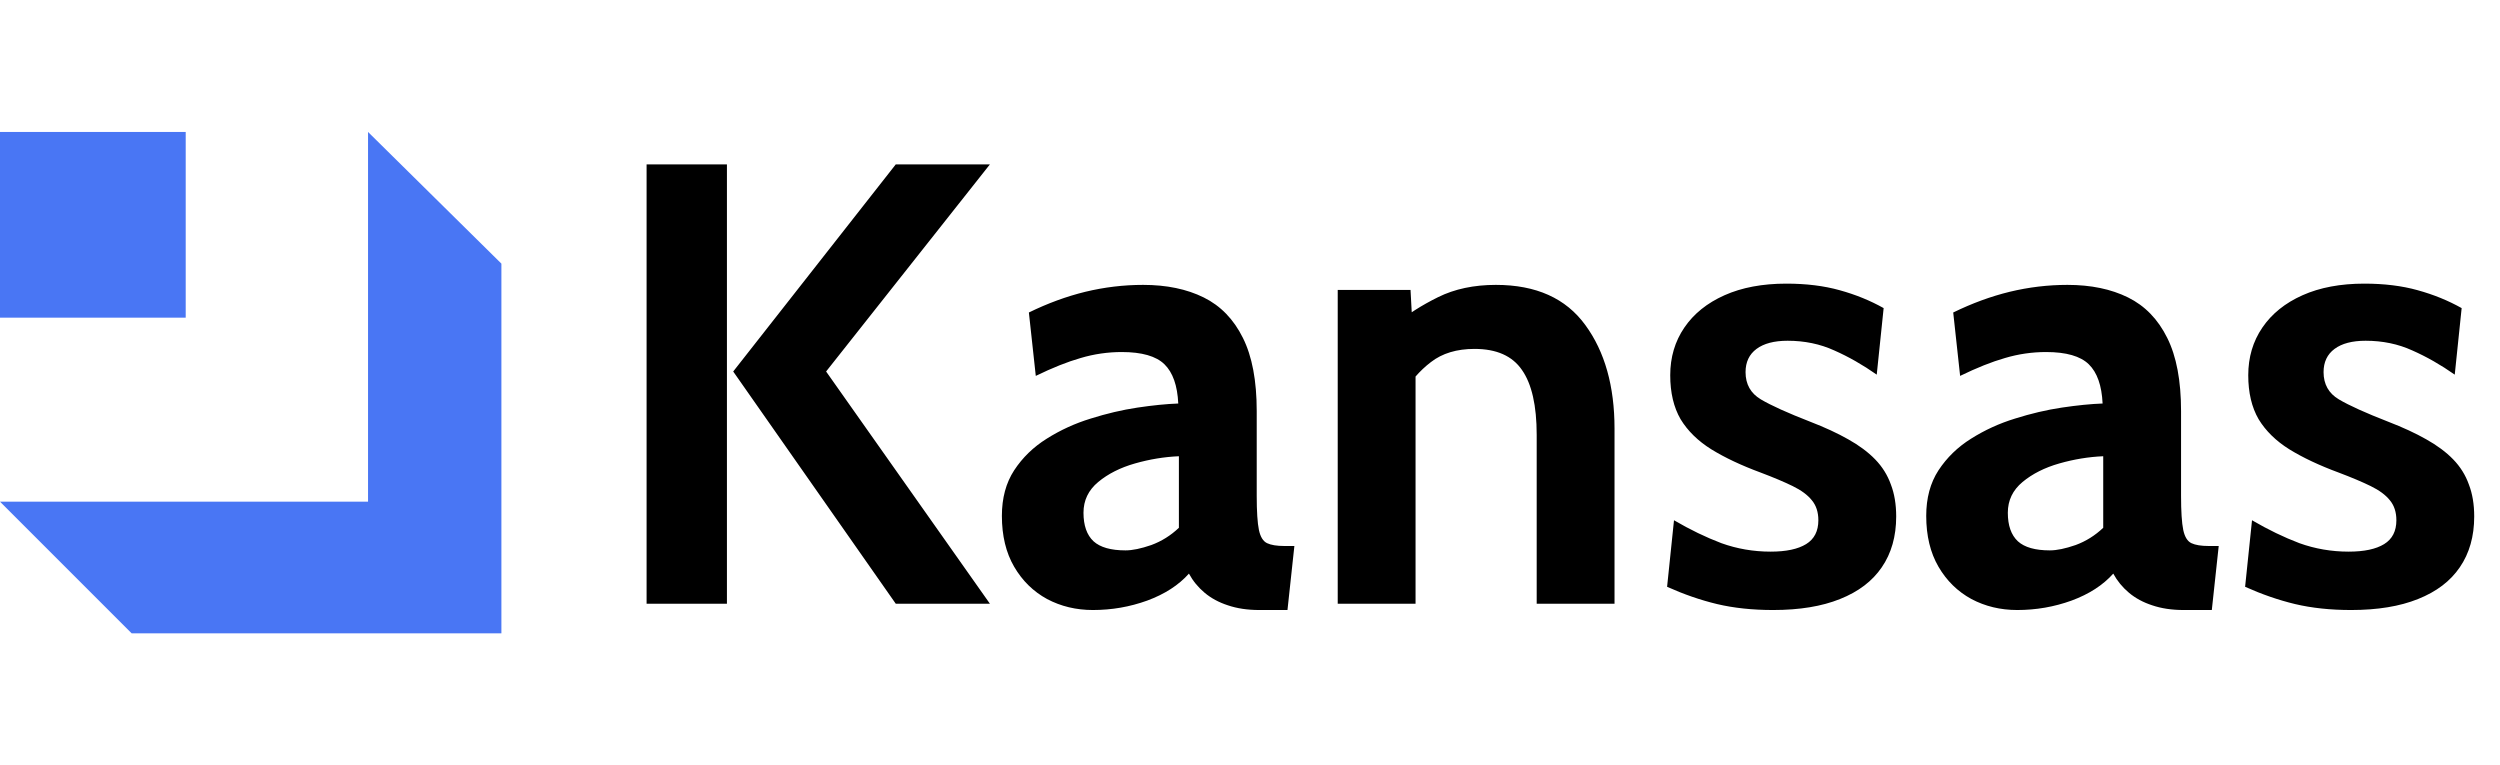
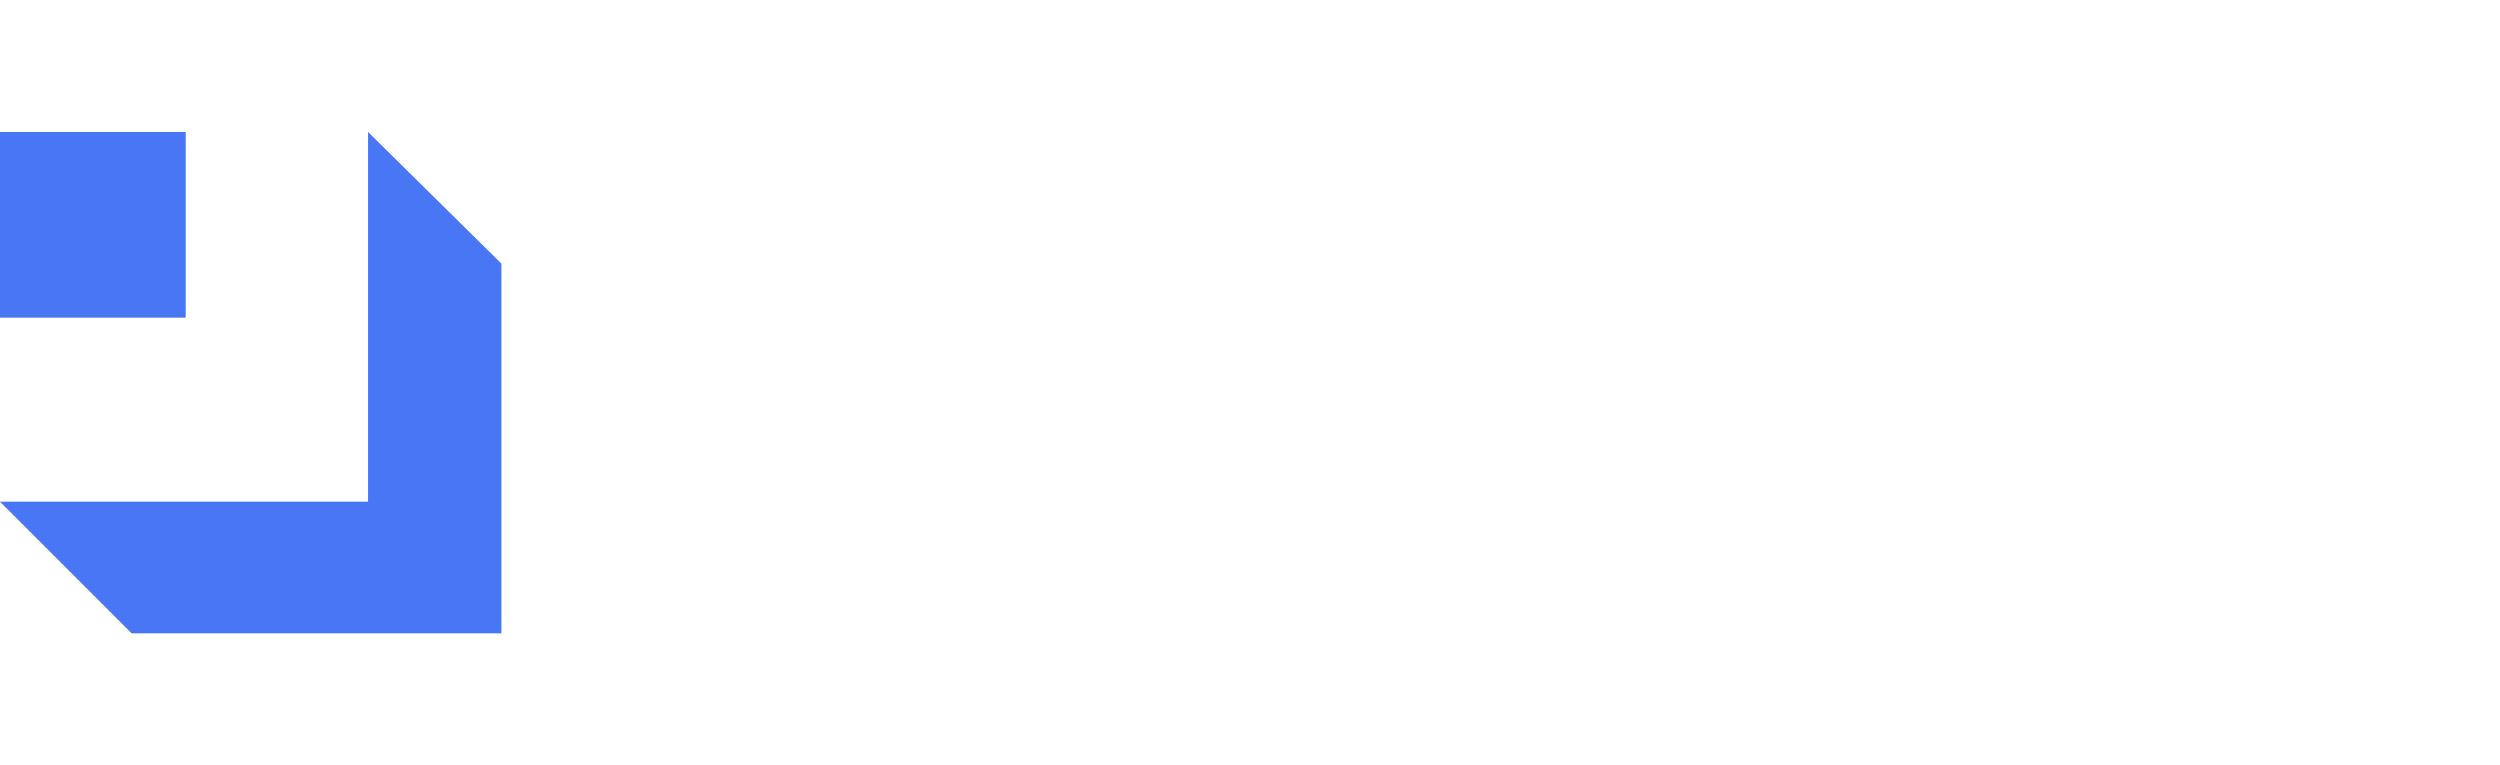
<svg xmlns="http://www.w3.org/2000/svg" width="294" height="90" viewBox="0 0 294 90" fill="none">
-   <path d="M105.343 70.999L86.225 43.688L105.343 19.33H116.415L97.15 43.688L116.415 70.999H105.343ZM76.039 70.999V19.33H85.487V70.999H76.039ZM128.525 71.738C126.557 71.738 124.761 71.307 123.137 70.446C121.513 69.56 120.221 68.293 119.262 66.644C118.302 64.996 117.822 63.003 117.822 60.666C117.822 58.574 118.302 56.79 119.262 55.314C120.246 53.813 121.525 52.571 123.1 51.587C124.699 50.578 126.421 49.79 128.267 49.224C130.137 48.634 131.97 48.203 133.766 47.933C135.587 47.662 137.186 47.502 138.564 47.453C138.465 45.337 137.924 43.799 136.94 42.84C135.956 41.88 134.283 41.4 131.921 41.4C130.272 41.4 128.66 41.634 127.086 42.102C125.536 42.544 123.777 43.246 121.808 44.205L120.996 36.75C123.211 35.667 125.425 34.855 127.639 34.314C129.878 33.773 132.142 33.502 134.43 33.502C137.186 33.502 139.56 33.994 141.553 34.978C143.546 35.963 145.084 37.55 146.167 39.739C147.249 41.905 147.79 44.771 147.79 48.339V58.304C147.79 60.149 147.877 61.49 148.049 62.326C148.221 63.138 148.541 63.655 149.008 63.877C149.476 64.098 150.153 64.209 151.038 64.209H152.219L151.407 71.738H148.086C146.708 71.738 145.478 71.553 144.395 71.184C143.337 70.84 142.427 70.347 141.664 69.708C140.901 69.068 140.286 68.318 139.819 67.457C138.613 68.81 136.977 69.868 134.91 70.63C132.868 71.369 130.74 71.738 128.525 71.738ZM132.363 64.725C133.175 64.725 134.184 64.516 135.39 64.098C136.595 63.655 137.678 62.978 138.638 62.068V53.653C136.915 53.727 135.193 54.01 133.471 54.502C131.748 54.994 130.309 55.72 129.153 56.68C127.996 57.639 127.418 58.845 127.418 60.297C127.418 61.797 127.812 62.917 128.599 63.655C129.386 64.369 130.641 64.725 132.363 64.725ZM157.316 70.999V34.093H165.878L166.247 40.957L164.107 38.153C165.509 36.971 167.182 35.901 169.126 34.942C171.07 33.982 173.333 33.502 175.917 33.502C180.641 33.502 184.147 35.077 186.435 38.226C188.724 41.351 189.868 45.411 189.868 50.406V70.999H180.715V51.144C180.715 47.699 180.137 45.153 178.98 43.504C177.848 41.855 175.991 41.031 173.407 41.031C171.316 41.031 169.606 41.548 168.277 42.581C166.949 43.59 165.78 44.943 164.771 46.641L166.469 42.138V70.999H157.316ZM208.525 71.738C206.089 71.738 203.887 71.504 201.918 71.036C199.974 70.569 198.018 69.892 196.05 69.007L196.862 61.182C198.757 62.289 200.614 63.188 202.435 63.877C204.28 64.541 206.212 64.873 208.229 64.873C210.05 64.873 211.44 64.578 212.4 63.987C213.359 63.397 213.839 62.462 213.839 61.182C213.839 60.223 213.581 59.435 213.064 58.82C212.572 58.205 211.822 57.652 210.813 57.16C209.804 56.667 208.549 56.138 207.048 55.572C204.785 54.736 202.853 53.826 201.254 52.841C199.679 51.857 198.474 50.676 197.637 49.298C196.825 47.896 196.419 46.174 196.419 44.131C196.419 42.015 196.973 40.145 198.08 38.522C199.187 36.898 200.762 35.63 202.804 34.72C204.846 33.81 207.27 33.355 210.075 33.355C212.412 33.355 214.503 33.613 216.349 34.13C218.219 34.646 219.941 35.348 221.516 36.233L220.704 44.058C219.055 42.901 217.394 41.954 215.721 41.216C214.048 40.453 212.215 40.072 210.222 40.072C208.648 40.072 207.43 40.392 206.568 41.031C205.707 41.671 205.277 42.581 205.277 43.762C205.277 45.189 205.88 46.26 207.085 46.973C208.291 47.687 210.222 48.56 212.88 49.594C214.602 50.258 216.09 50.947 217.345 51.66C218.625 52.374 219.683 53.161 220.519 54.022C221.356 54.884 221.971 55.868 222.365 56.975C222.783 58.057 222.992 59.312 222.992 60.739C222.992 63.077 222.426 65.07 221.294 66.718C220.187 68.342 218.551 69.585 216.386 70.446C214.245 71.307 211.625 71.738 208.525 71.738ZM237.227 71.738C235.259 71.738 233.463 71.307 231.839 70.446C230.215 69.56 228.923 68.293 227.963 66.644C227.004 64.996 226.524 63.003 226.524 60.666C226.524 58.574 227.004 56.79 227.963 55.314C228.948 53.813 230.227 52.571 231.802 51.587C233.401 50.578 235.123 49.79 236.969 49.224C238.839 48.634 240.672 48.203 242.468 47.933C244.289 47.662 245.888 47.502 247.266 47.453C247.167 45.337 246.626 43.799 245.642 42.84C244.658 41.88 242.984 41.4 240.622 41.4C238.974 41.4 237.362 41.634 235.788 42.102C234.238 42.544 232.478 43.246 230.51 44.205L229.698 36.75C231.912 35.667 234.127 34.855 236.341 34.314C238.58 33.773 240.844 33.502 243.132 33.502C245.888 33.502 248.262 33.994 250.255 34.978C252.248 35.963 253.786 37.55 254.868 39.739C255.951 41.905 256.492 44.771 256.492 48.339V58.304C256.492 60.149 256.578 61.49 256.751 62.326C256.923 63.138 257.243 63.655 257.71 63.877C258.178 64.098 258.854 64.209 259.74 64.209H260.921L260.109 71.738H256.788C255.41 71.738 254.18 71.553 253.097 71.184C252.039 70.84 251.129 70.347 250.366 69.708C249.603 69.068 248.988 68.318 248.52 67.457C247.315 68.81 245.679 69.868 243.612 70.63C241.57 71.369 239.441 71.738 237.227 71.738ZM241.065 64.725C241.877 64.725 242.886 64.516 244.092 64.098C245.297 63.655 246.38 62.978 247.339 62.068V53.653C245.617 53.727 243.895 54.01 242.173 54.502C240.45 54.994 239.011 55.72 237.854 56.68C236.698 57.639 236.12 58.845 236.12 60.297C236.12 61.797 236.513 62.917 237.301 63.655C238.088 64.369 239.343 64.725 241.065 64.725ZM276.499 71.738C274.063 71.738 271.861 71.504 269.893 71.036C267.949 70.569 265.993 69.892 264.025 69.007L264.837 61.182C266.731 62.289 268.589 63.188 270.41 63.877C272.255 64.541 274.186 64.873 276.204 64.873C278.025 64.873 279.415 64.578 280.374 63.987C281.334 63.397 281.814 62.462 281.814 61.182C281.814 60.223 281.555 59.435 281.039 58.82C280.547 58.205 279.796 57.652 278.787 57.16C277.779 56.667 276.524 56.138 275.023 55.572C272.759 54.736 270.828 53.826 269.229 52.841C267.654 51.857 266.448 50.676 265.612 49.298C264.8 47.896 264.394 46.174 264.394 44.131C264.394 42.015 264.947 40.145 266.055 38.522C267.162 36.898 268.737 35.63 270.779 34.72C272.821 33.81 275.244 33.355 278.049 33.355C280.387 33.355 282.478 33.613 284.323 34.13C286.193 34.646 287.916 35.348 289.49 36.233L288.678 44.058C287.03 42.901 285.369 41.954 283.696 41.216C282.023 40.453 280.19 40.072 278.197 40.072C276.622 40.072 275.404 40.392 274.543 41.031C273.682 41.671 273.251 42.581 273.251 43.762C273.251 45.189 273.854 46.26 275.06 46.973C276.266 47.687 278.197 48.56 280.854 49.594C282.577 50.258 284.065 50.947 285.32 51.66C286.599 52.374 287.657 53.161 288.494 54.022C289.33 54.884 289.946 55.868 290.339 56.975C290.758 58.057 290.967 59.312 290.967 60.739C290.967 63.077 290.401 65.07 289.269 66.718C288.162 68.342 286.526 69.585 284.36 70.446C282.22 71.307 279.599 71.738 276.499 71.738Z" fill="black" />
  <path d="M43.281 58.997V15.518L58.965 31.003V74.483H15.486L0 58.997H43.281Z" fill="#4976F4" />
  <path d="M21.839 15.518H0V37.357H21.839V15.518Z" fill="#4976F4" />
</svg>